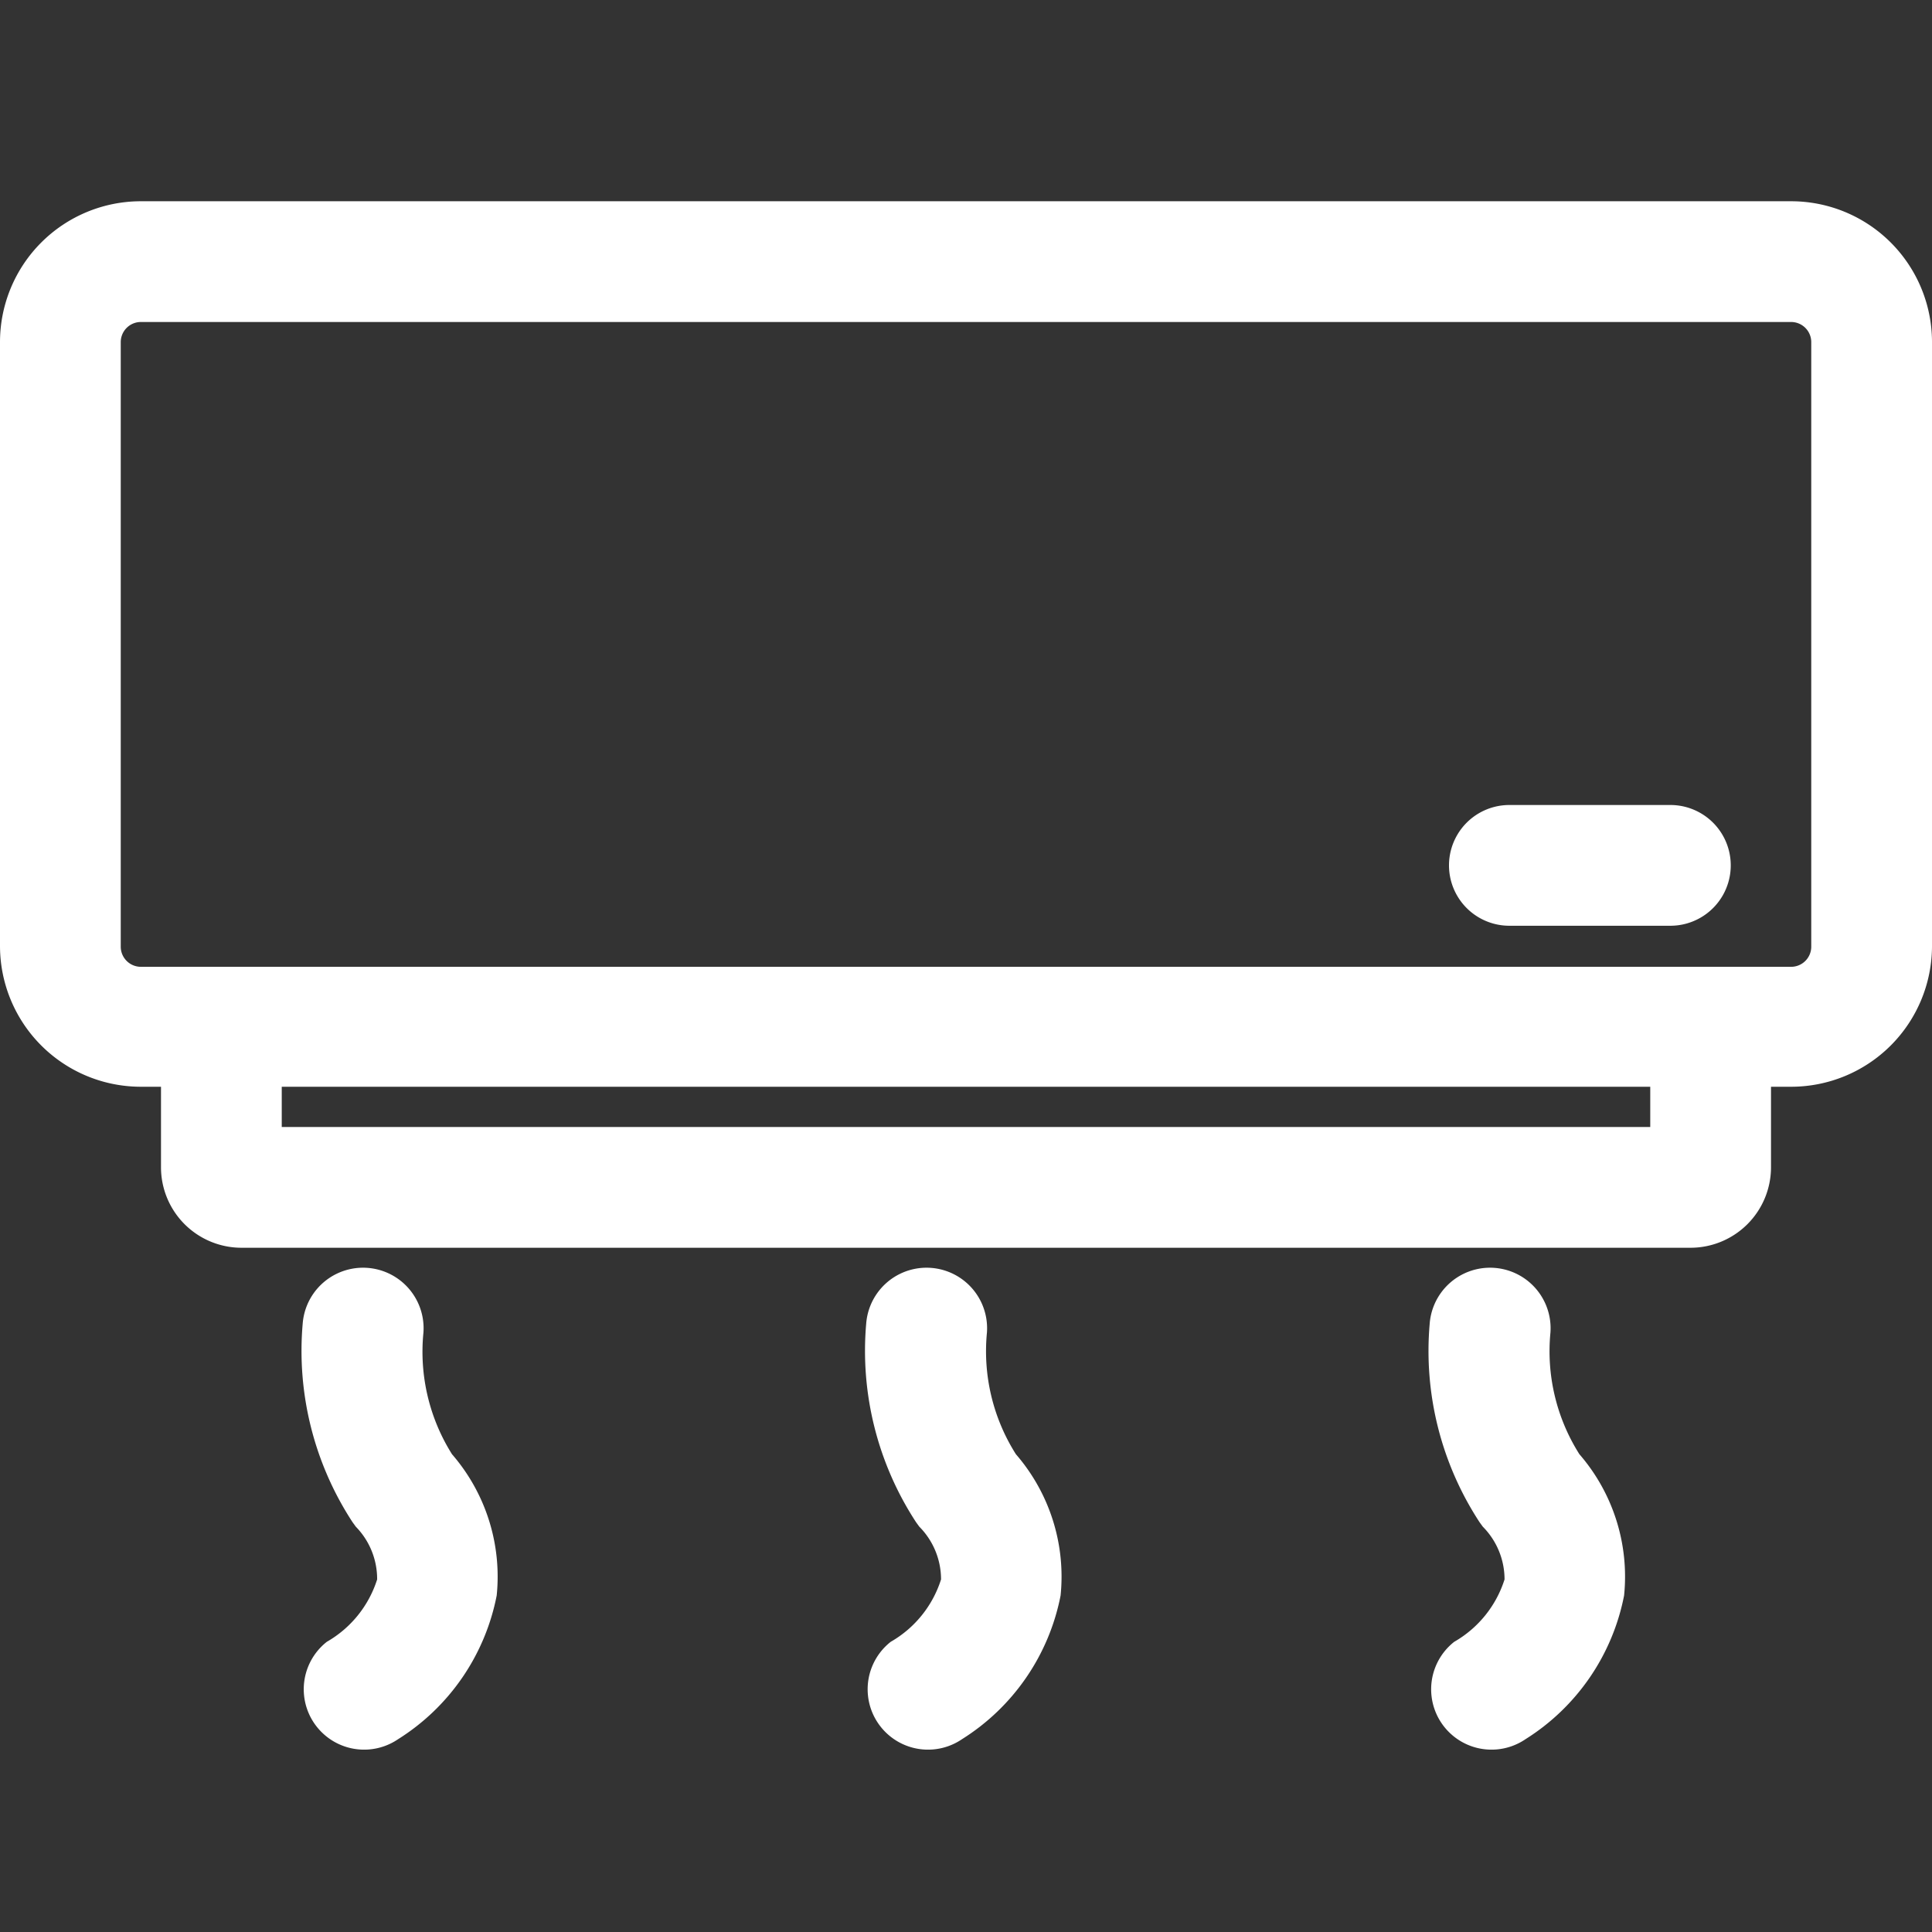
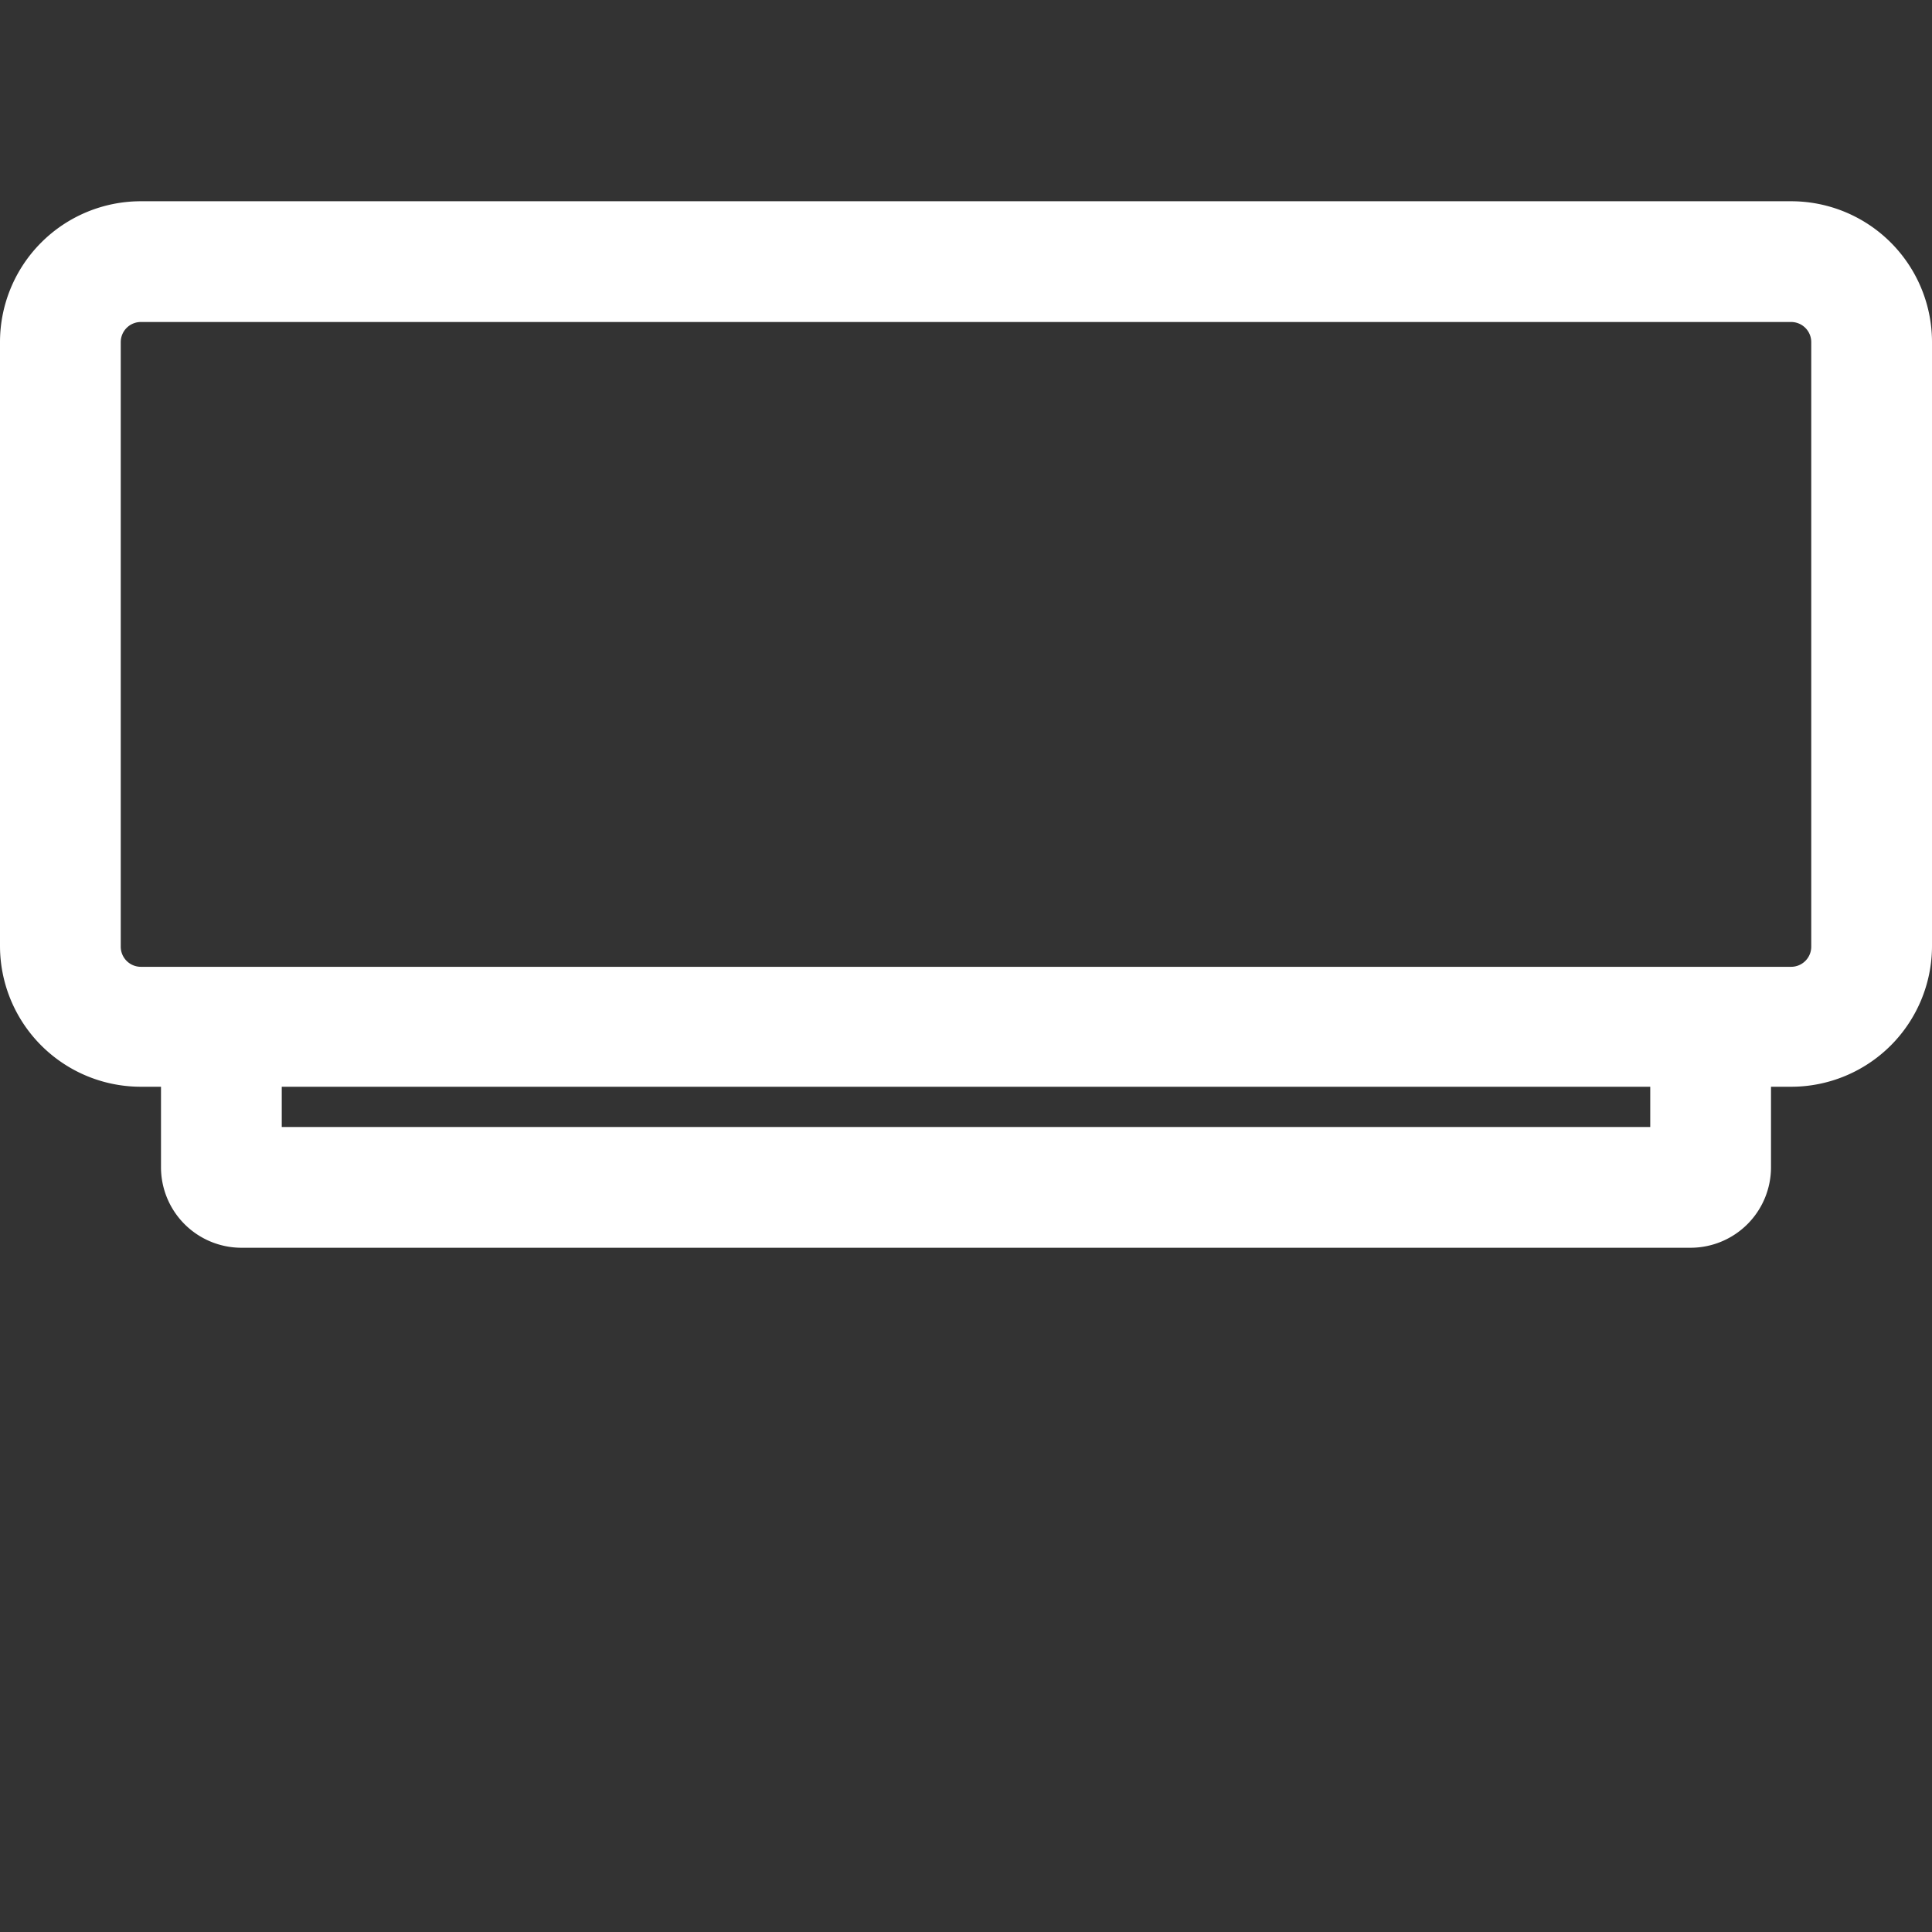
<svg xmlns="http://www.w3.org/2000/svg" t="1576048430829" class="icon" viewBox="0 0 1024 1024" version="1.1" p-id="6881" width="100" height="100">
  <rect x="0" y="0" width="1024" height="1024" fill="#333333" stroke="none" />
  <defs>
    <style type="text/css" />
  </defs>
  <path d="M949.333 106.667h-874.667A74.667 74.667 0 0 0 0 181.333v320A74.667 74.667 0 0 0 74.667 576H85.333v42.667a42.667 42.667 0 0 0 42.667 42.667h768a42.667 42.667 0 0 0 42.667-42.667v-42.667h10.667a74.667 74.667 0 0 0 74.667-74.667v-320A74.667 74.667 0 0 0 949.333 106.667zM874.667 597.333H149.333v-21.333h725.333z m85.333-95.573a10.667 10.667 0 0 1-10.667 10.667h-874.667a10.667 10.667 0 0 1-10.667-10.667V181.333a10.667 10.667 0 0 1 10.667-10.667h874.667a10.667 10.667 0 0 1 10.667 10.667z" p-id="6882" fill="#ffffff" />
-   <path d="M885.333 426.667h-85.333a32 32 0 0 0 0 64h85.333a32 32 0 0 0 0-64zM523.093 706.347a32 32 0 1 0-64-4.693 165.973 165.973 0 0 0 26.453 105.173l1.707 2.347a39.68 39.68 0 0 1 11.52 27.947 58.453 58.453 0 0 1-26.667 33.067 32 32 0 0 0 37.76 51.627 116.053 116.053 0 0 0 52.267-76.16 98.987 98.987 0 0 0-23.68-74.88 101.973 101.973 0 0 1-15.36-64.427zM224.427 706.347a32 32 0 0 0-64-4.693 165.973 165.973 0 0 0 26.453 105.173l1.707 2.347a39.68 39.68 0 0 1 11.307 27.947 58.453 58.453 0 0 1-26.667 33.067 32 32 0 0 0 37.76 51.627 116.053 116.053 0 0 0 52.267-76.16 98.987 98.987 0 0 0-23.68-74.88 101.973 101.973 0 0 1-15.147-64.427zM821.76 706.347a32 32 0 1 0-64-4.693 165.76 165.76 0 0 0 26.453 105.173l1.707 2.347a39.68 39.68 0 0 1 11.52 27.947 58.453 58.453 0 0 1-26.667 33.067 32 32 0 0 0 37.76 51.627 116.053 116.053 0 0 0 52.267-76.16 98.987 98.987 0 0 0-23.68-74.88 101.973 101.973 0 0 1-15.36-64.427z" p-id="6883" fill="#ffffff" />
</svg>